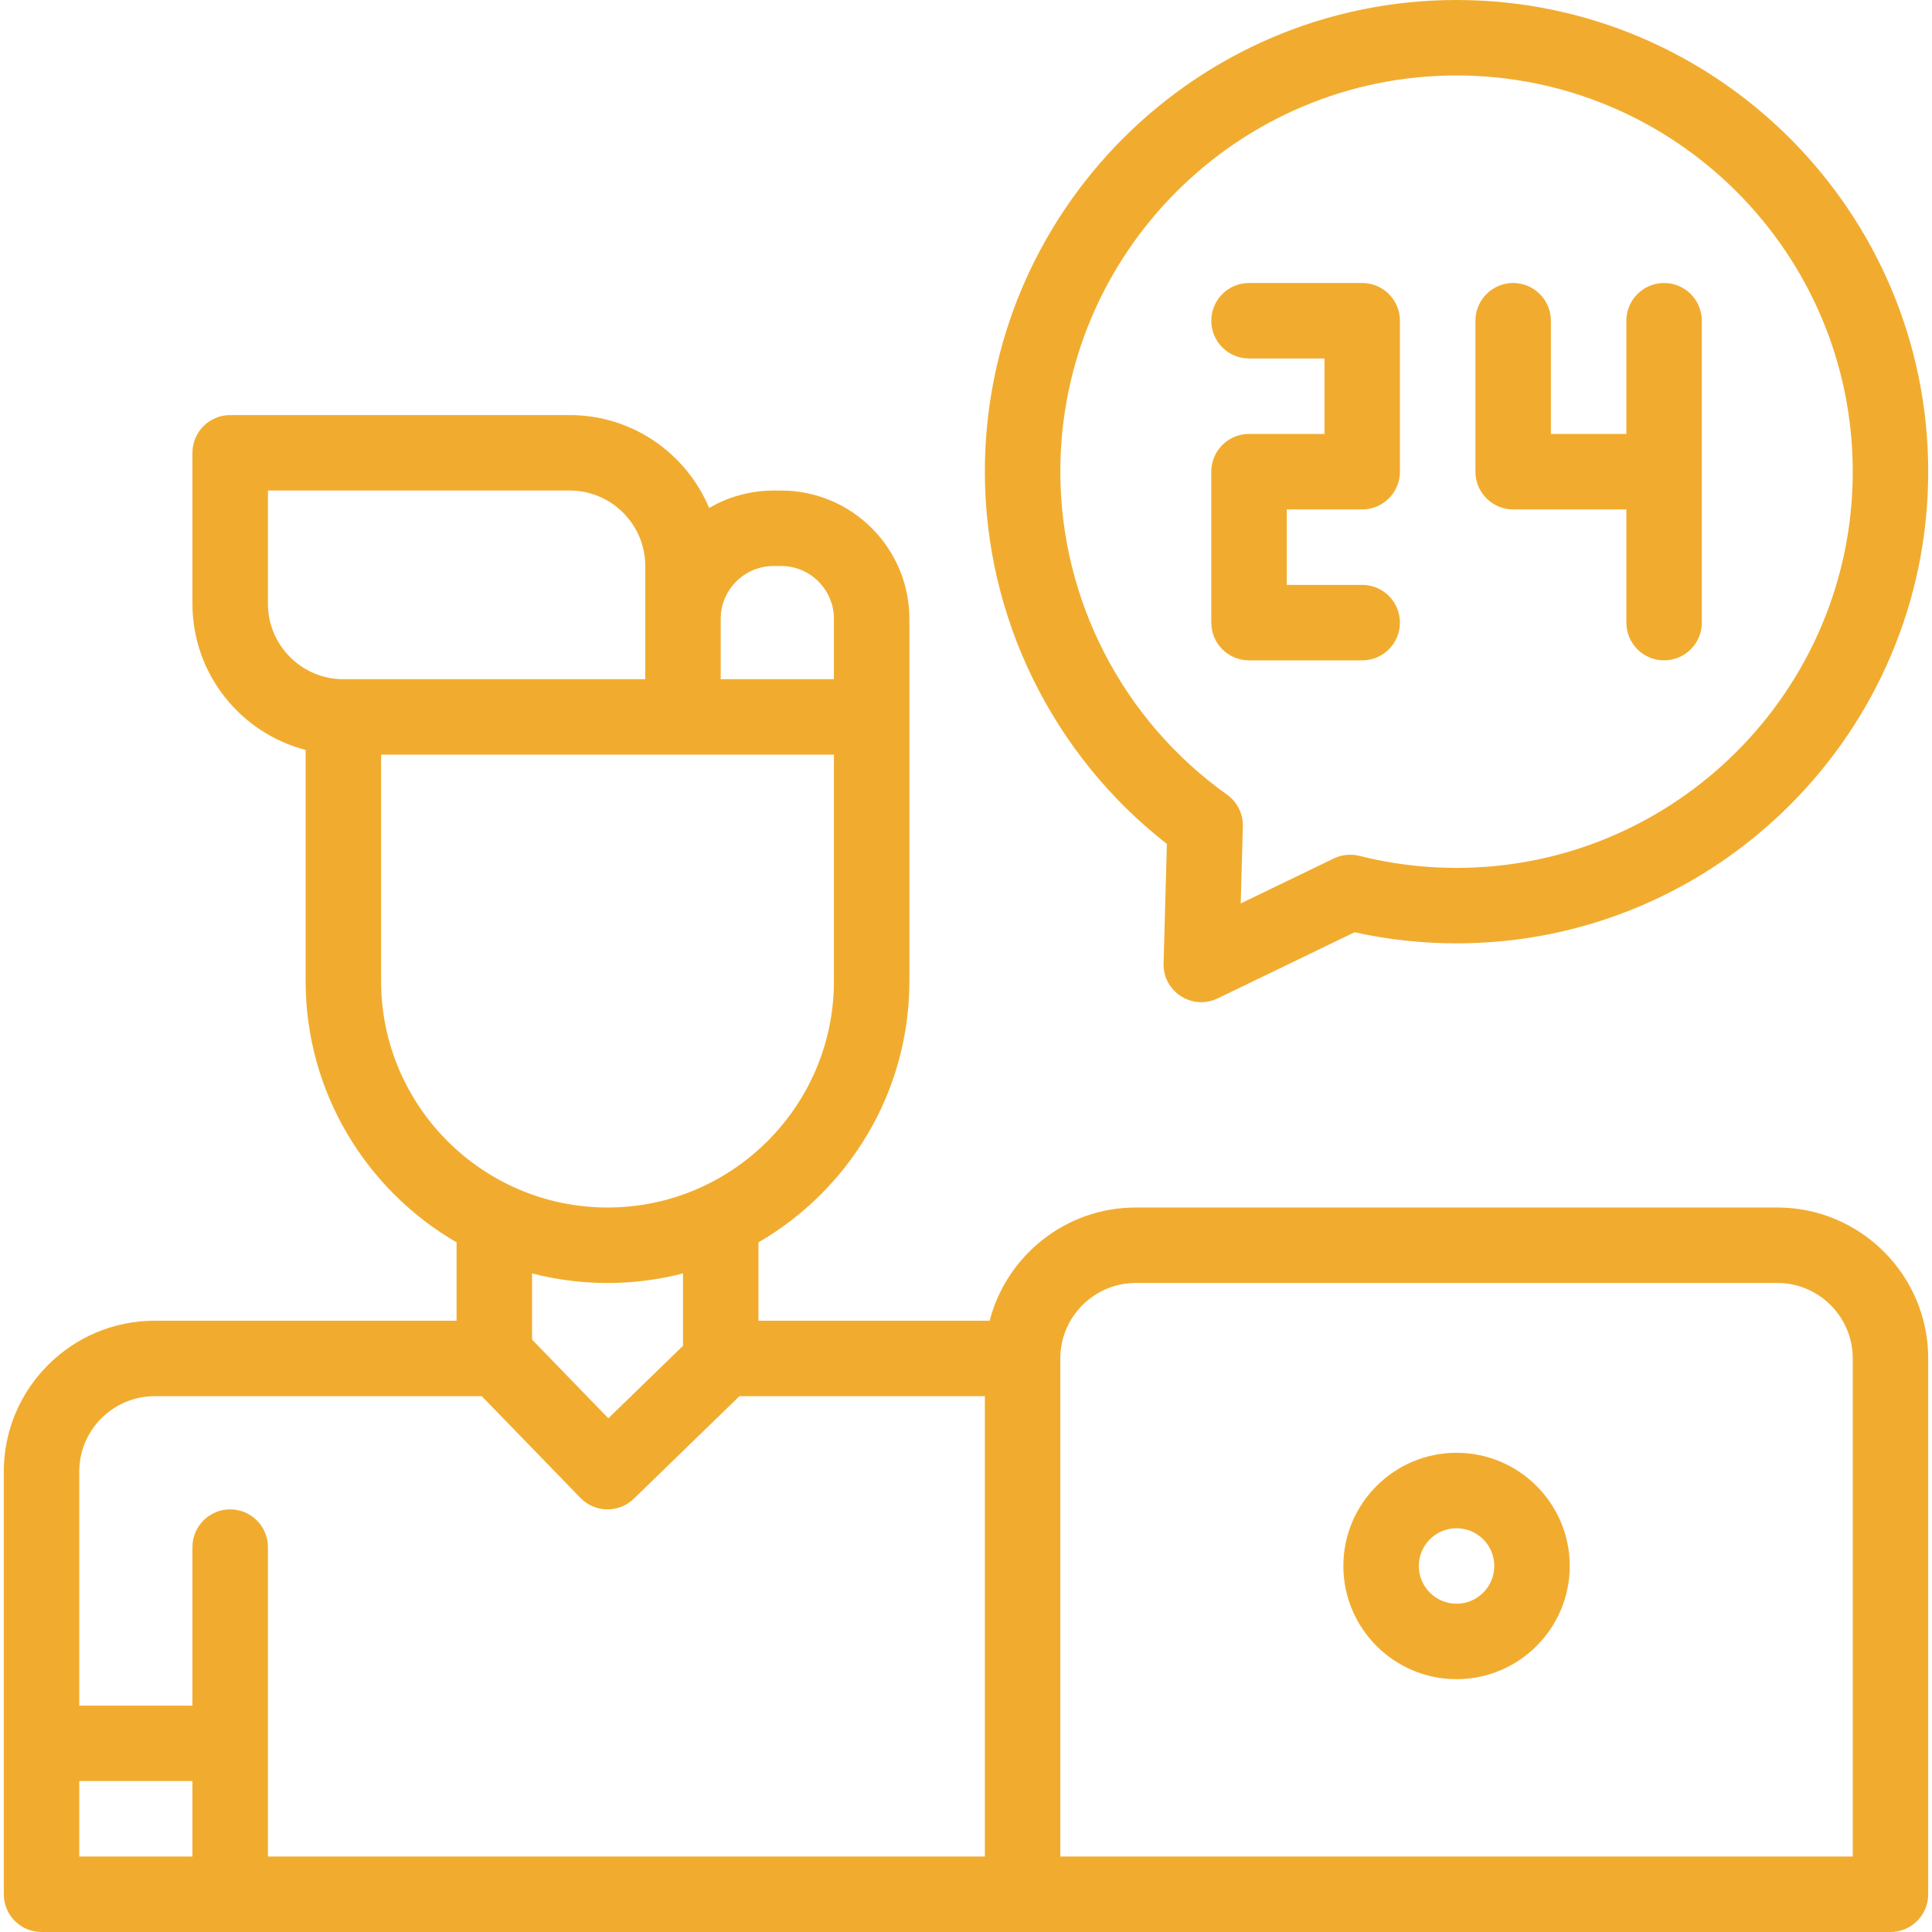
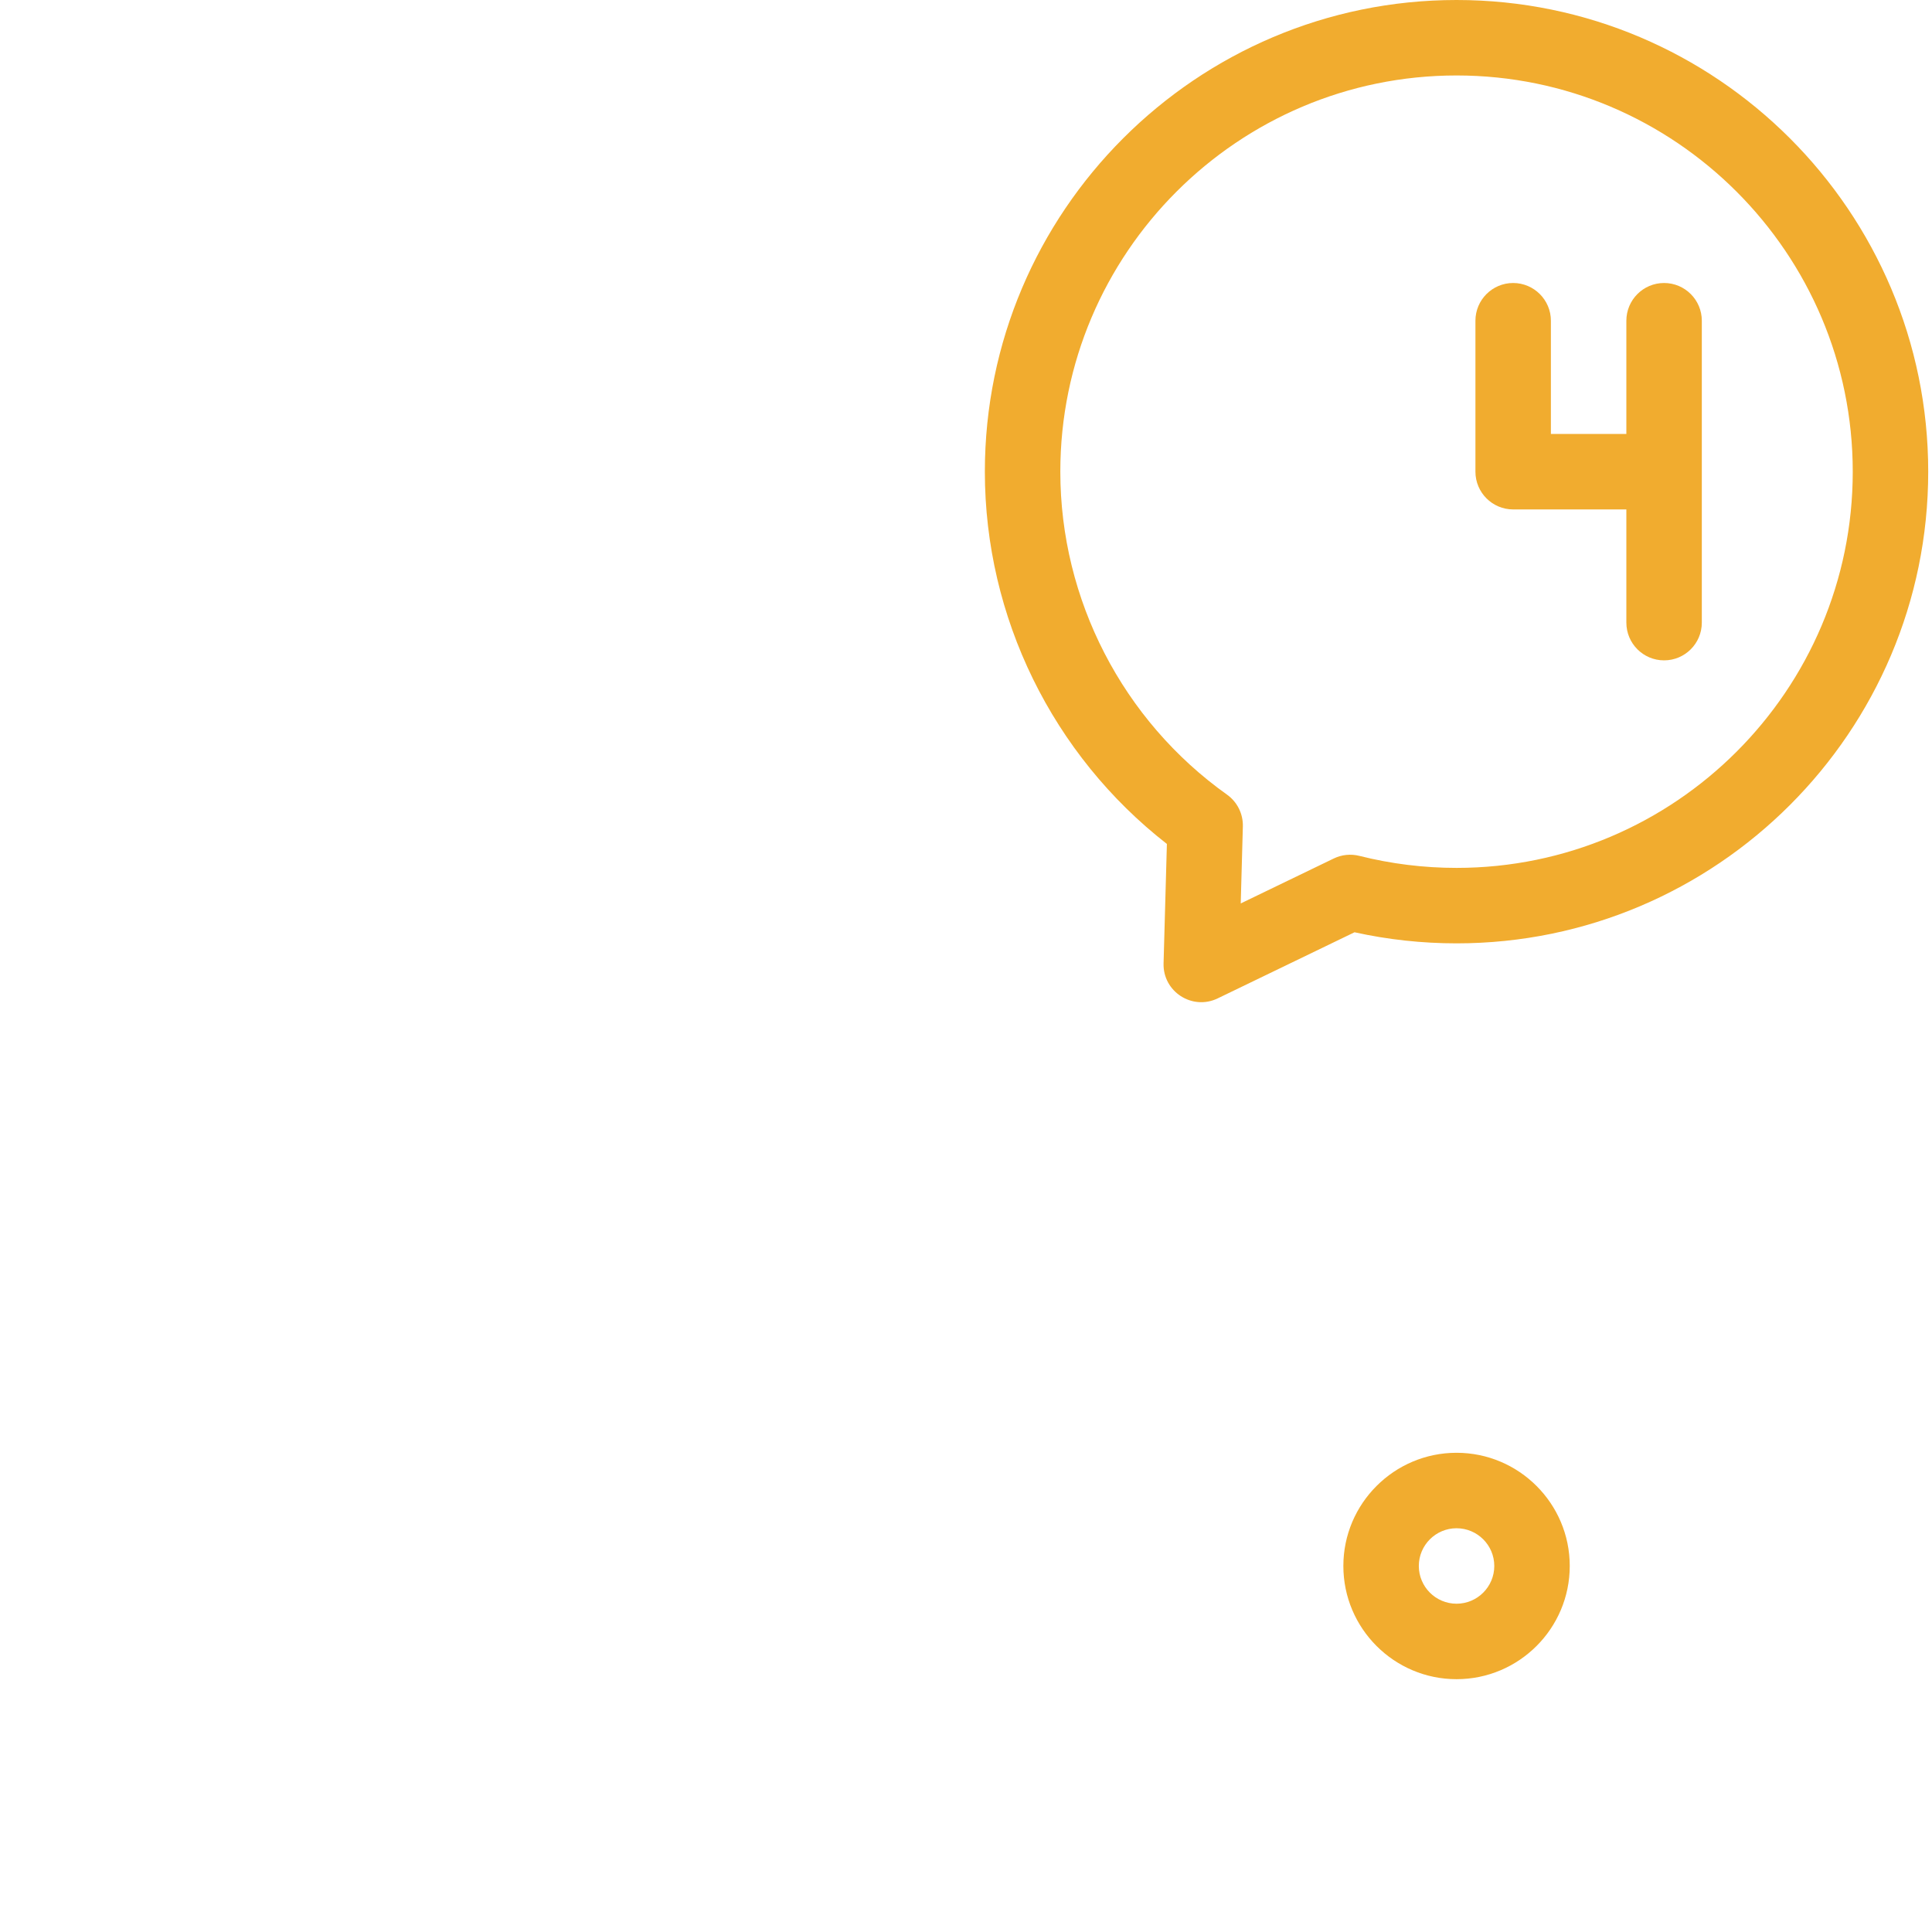
<svg xmlns="http://www.w3.org/2000/svg" width="50" height="50" viewBox="0 0 50 50" fill="none">
  <path d="M39.16 13.184H42.09V16.113C42.09 16.653 42.527 17.09 43.066 17.09C43.606 17.09 44.043 16.653 44.043 16.113V8.301C44.043 7.762 43.606 7.324 43.066 7.324C42.527 7.324 42.09 7.762 42.09 8.301V11.23H40.137V8.301C40.137 7.762 39.699 7.324 39.16 7.324C38.621 7.324 38.184 7.762 38.184 8.301V12.207C38.184 12.746 38.621 13.184 39.16 13.184Z" fill="#F1AC2F" />
-   <path d="M32.324 17.09H35.254C35.793 17.09 36.23 16.653 36.23 16.113C36.23 15.574 35.793 15.137 35.254 15.137H33.301V13.184H35.254C35.793 13.184 36.23 12.746 36.23 12.207V8.301C36.23 7.762 35.793 7.324 35.254 7.324H32.324C31.785 7.324 31.348 7.762 31.348 8.301C31.348 8.84 31.785 9.277 32.324 9.277H34.277V11.23H32.324C31.785 11.23 31.348 11.668 31.348 12.207V16.113C31.348 16.653 31.785 17.09 32.324 17.09Z" fill="#F1AC2F" />
  <path d="M37.695 37.598C36.08 37.598 34.766 38.912 34.766 40.527C34.766 42.143 36.08 43.457 37.695 43.457C39.311 43.457 40.625 42.143 40.625 40.527C40.625 38.912 39.311 37.598 37.695 37.598ZM37.695 41.504C37.157 41.504 36.719 41.066 36.719 40.527C36.719 39.989 37.157 39.551 37.695 39.551C38.234 39.551 38.672 39.989 38.672 40.527C38.672 41.066 38.234 41.504 37.695 41.504Z" fill="#F1AC2F" />
-   <path d="M45.996 31.25H29.395C27.578 31.25 26.047 32.497 25.612 34.18H19.629V32.152C21.962 30.799 23.535 28.276 23.535 25.391C23.535 24.044 23.535 17.238 23.535 16.016C23.535 14.185 22.046 12.695 20.215 12.695C20.113 12.707 19.273 12.608 18.352 13.146C17.762 11.736 16.368 10.742 14.746 10.742H5.957C5.418 10.742 4.98 11.18 4.98 11.719V15.625C4.98 17.442 6.227 18.973 7.91 19.408V25.391C7.91 28.276 9.484 30.799 11.816 32.152V34.18H4.004C1.85 34.18 0.098 35.932 0.098 38.086V49.023C0.098 49.563 0.535 50 1.074 50H48.926C49.465 50 49.902 49.563 49.902 49.023V35.156C49.902 33.002 48.15 31.25 45.996 31.25ZM20.02 14.648H20.215C20.969 14.648 21.582 15.262 21.582 16.016V17.578H18.652V16.016C18.652 15.262 19.266 14.648 20.02 14.648ZM6.934 15.625V12.695H14.746C15.823 12.695 16.699 13.572 16.699 14.648V17.578H8.887C7.81 17.578 6.934 16.702 6.934 15.625ZM9.863 25.391V19.531H21.582V25.391C21.582 28.622 18.953 31.25 15.723 31.25C12.492 31.25 9.863 28.622 9.863 25.391ZM17.676 32.956V34.829L15.744 36.705L13.77 34.669V32.956C15.046 33.286 16.399 33.286 17.676 32.956ZM4.004 36.133H12.468L15.022 38.766C15.398 39.153 16.016 39.162 16.403 38.787L19.137 36.133H25.488V48.047H6.934V40.039C6.934 39.5 6.496 39.062 5.957 39.062C5.418 39.062 4.98 39.5 4.98 40.039V44.141H2.051V38.086C2.051 37.009 2.927 36.133 4.004 36.133ZM2.051 46.094H4.98V48.047H2.051V46.094ZM47.949 48.047H27.441V35.156C27.441 34.079 28.318 33.203 29.395 33.203H45.996C47.073 33.203 47.949 34.079 47.949 35.156V48.047Z" fill="#F1AC2F" />
  <path d="M30.199 21.841L30.113 24.932C30.092 25.663 30.855 26.157 31.514 25.838L35.055 24.127C35.919 24.318 36.806 24.414 37.695 24.414C44.426 24.414 49.902 18.938 49.902 12.207C49.902 5.476 44.426 0 37.695 0C30.964 0 25.488 5.476 25.488 12.207C25.488 15.973 27.24 19.535 30.199 21.841ZM37.695 1.953C43.349 1.953 47.949 6.553 47.949 12.207C47.949 17.861 43.349 22.461 37.695 22.461C36.845 22.461 35.999 22.356 35.181 22.15C34.958 22.094 34.723 22.118 34.517 22.218L32.11 23.381L32.165 21.389C32.174 21.064 32.021 20.755 31.756 20.566C29.054 18.643 27.441 15.518 27.441 12.207C27.441 6.553 32.041 1.953 37.695 1.953Z" fill="#F1AC2F" />
</svg>